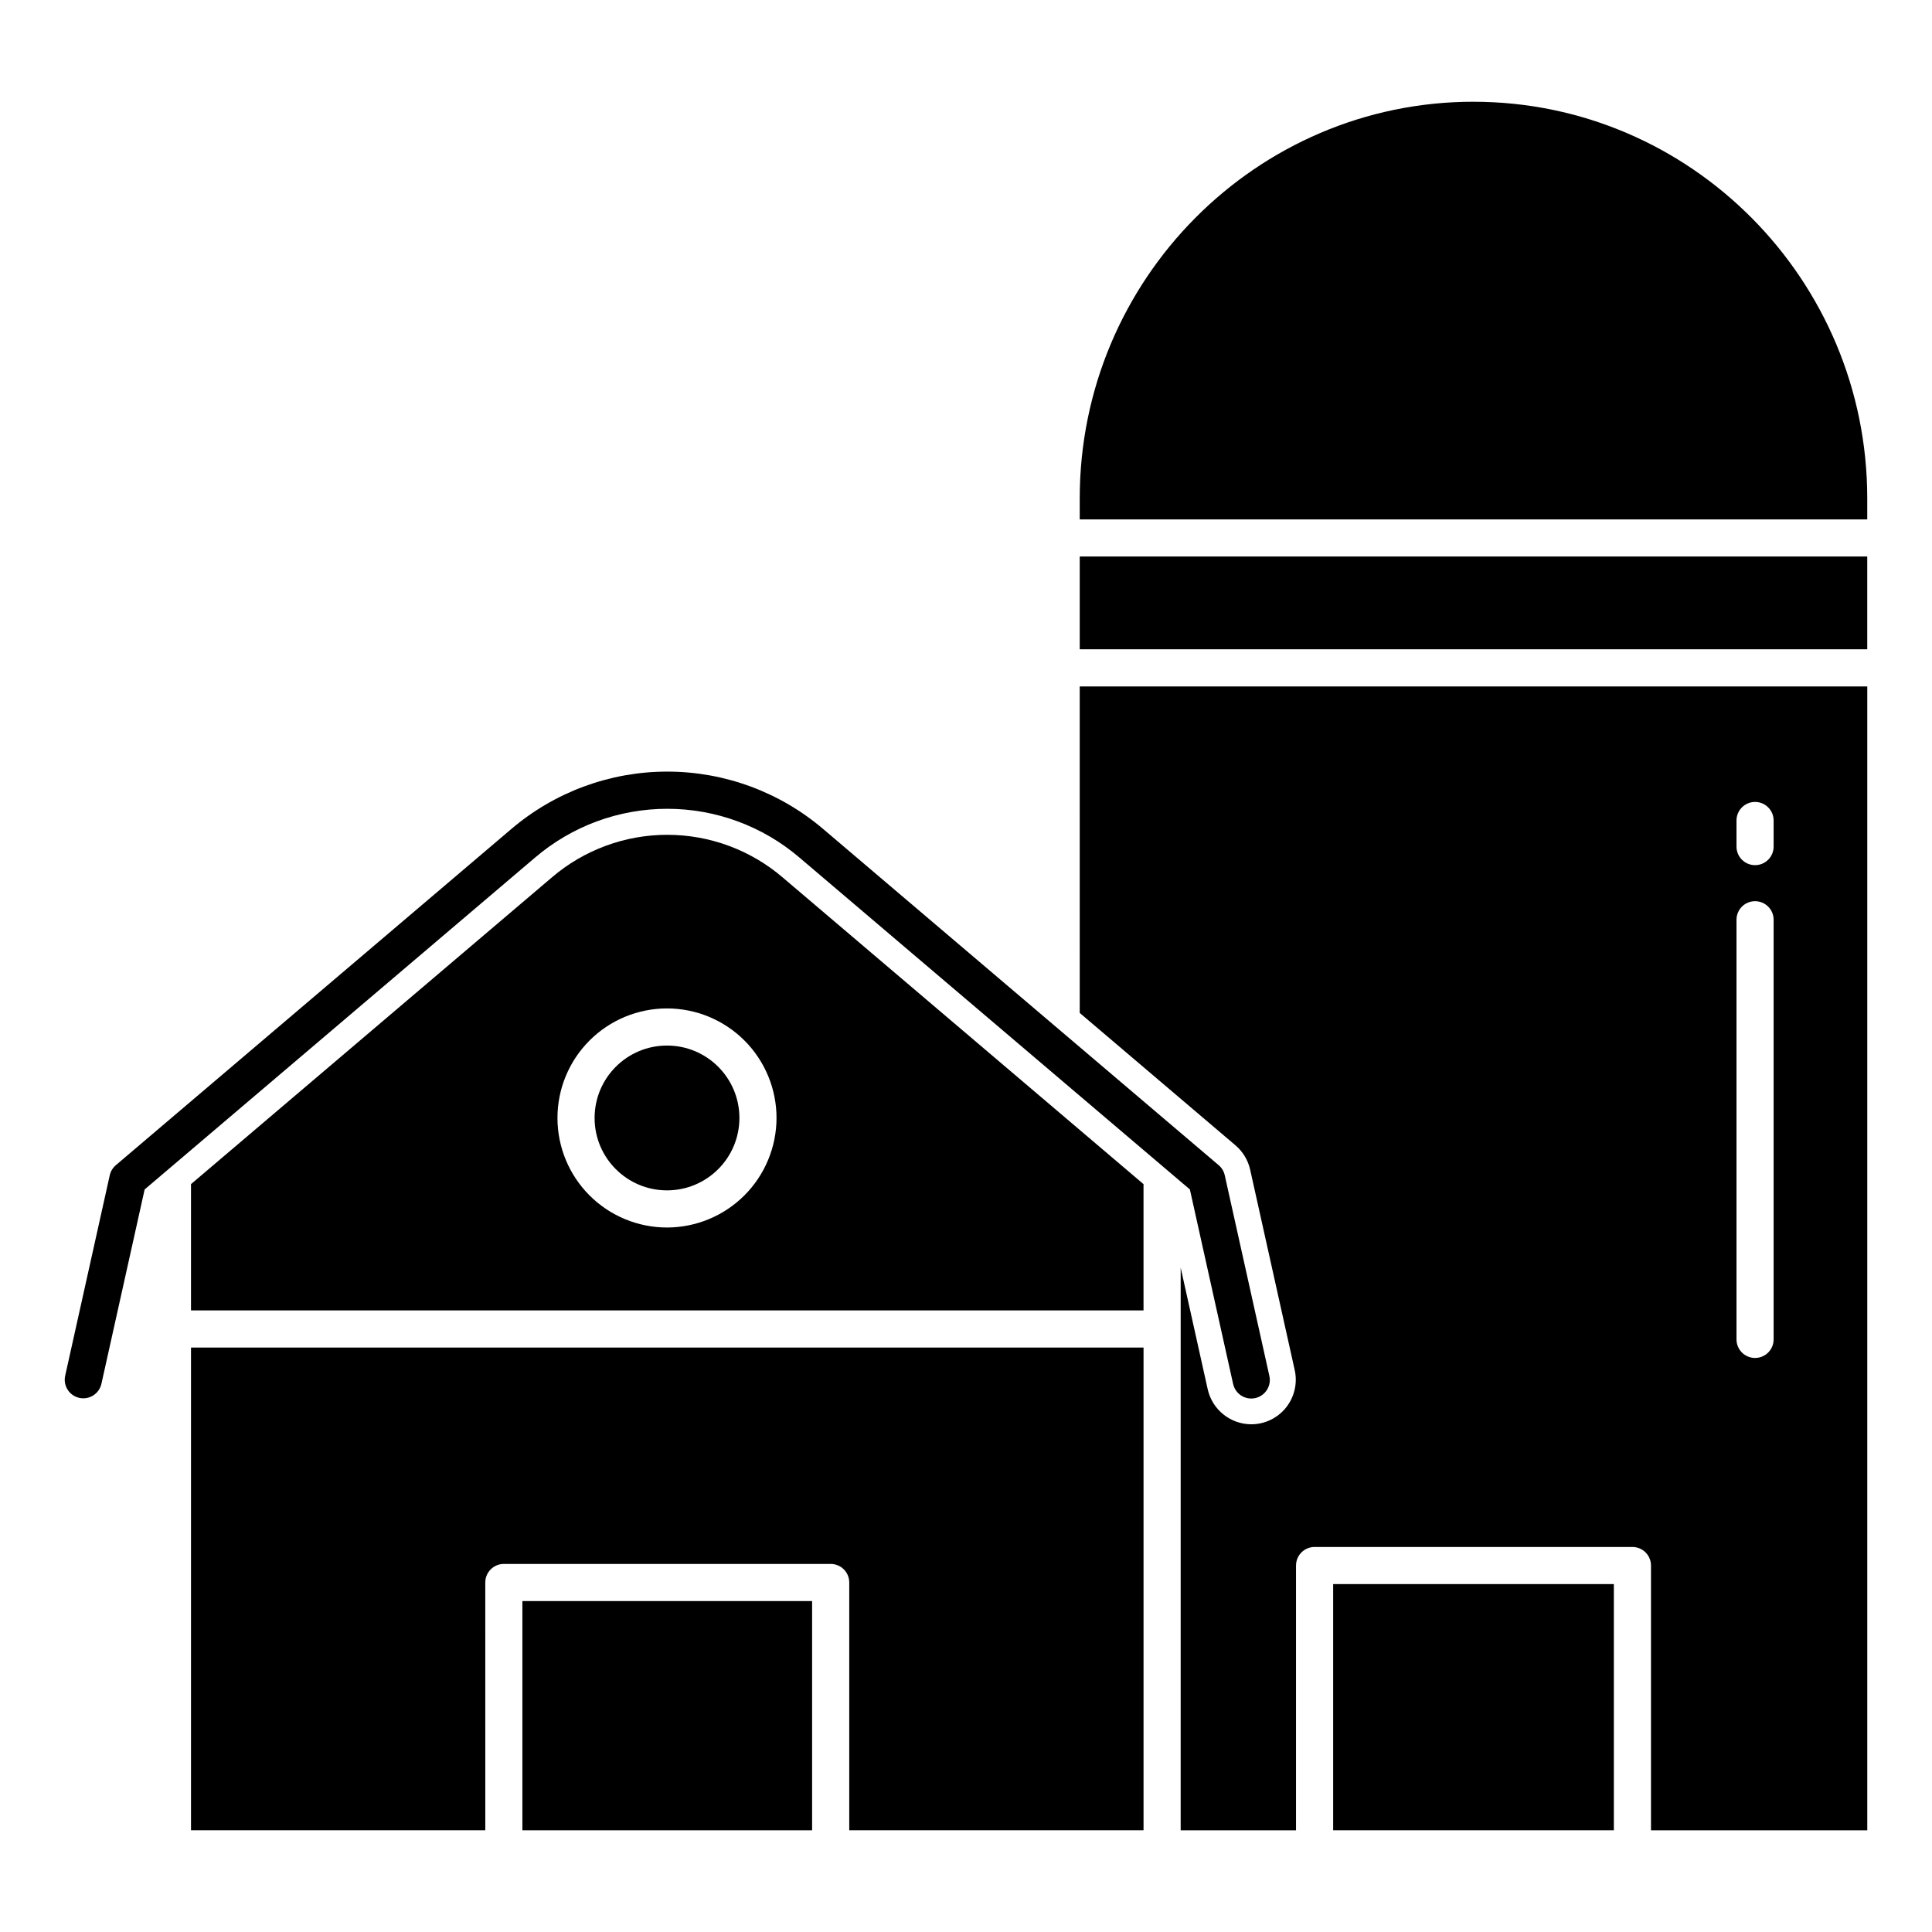
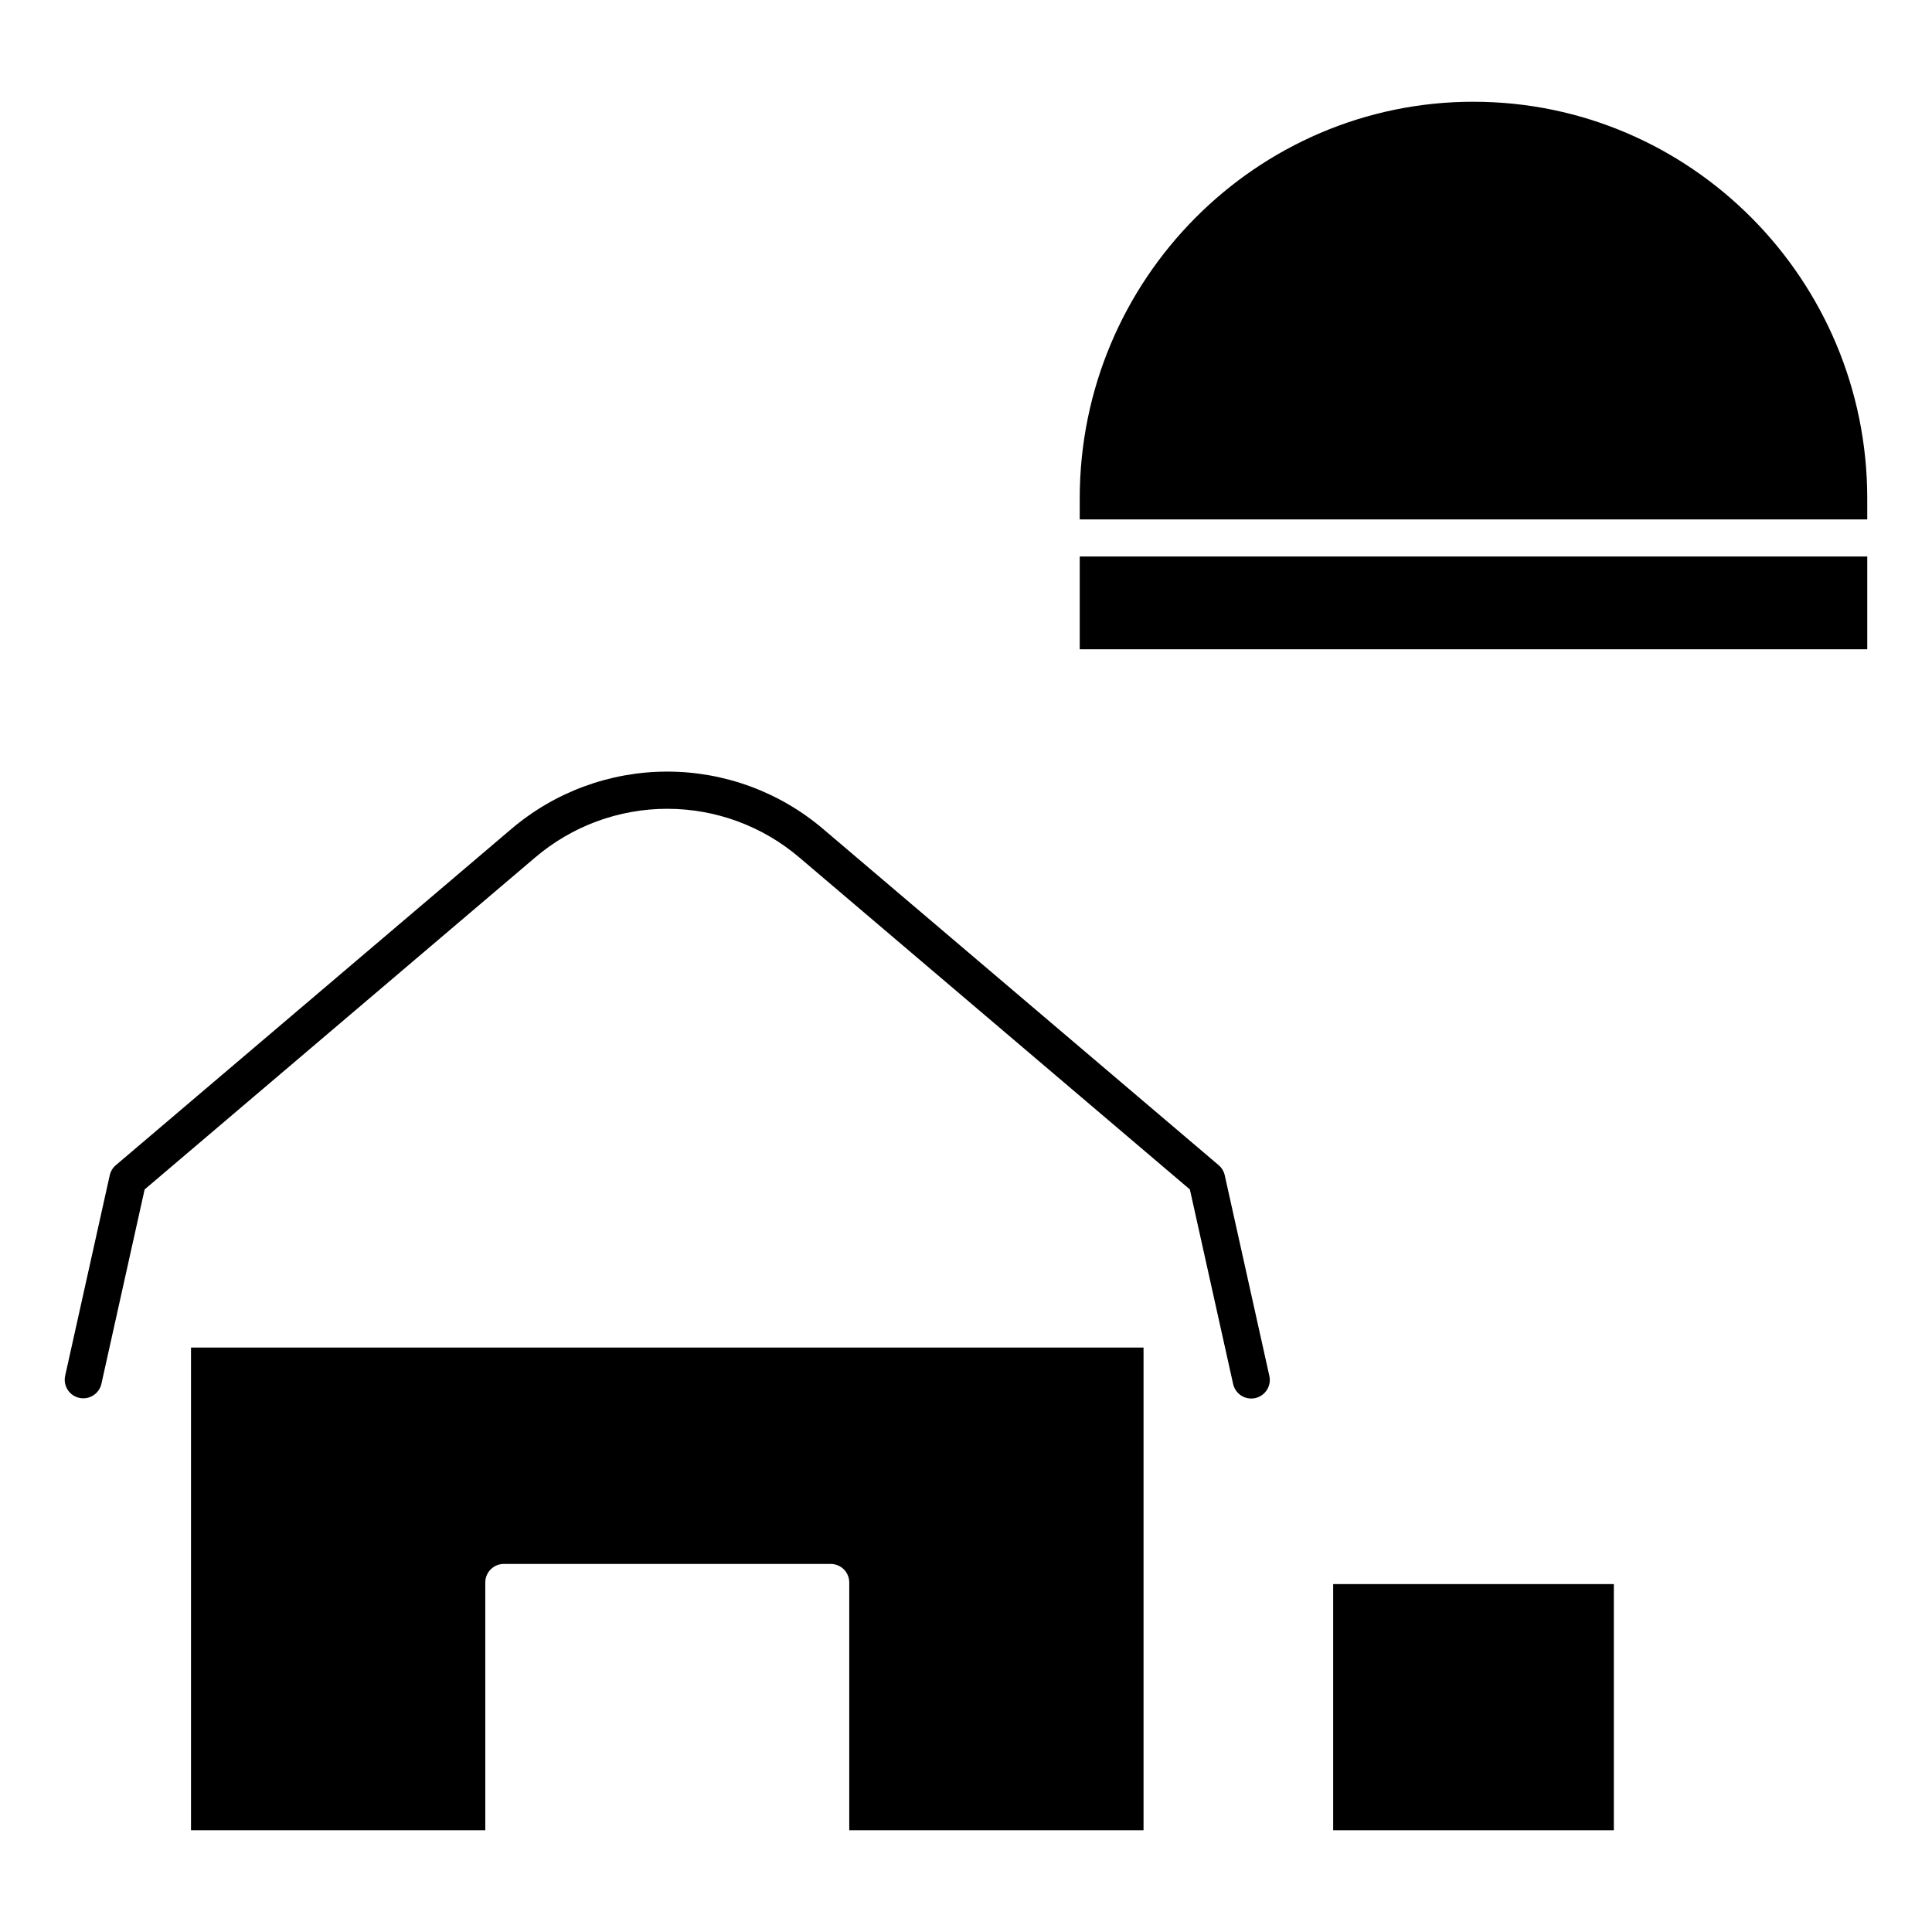
<svg xmlns="http://www.w3.org/2000/svg" fill="#000000" width="800px" height="800px" version="1.1" viewBox="144 144 512 512">
  <g>
-     <path d="m282.44 568.3h76.777v60.742h-76.777z" />
-     <path d="m339.95 440.27c0 10.598-8.59 19.188-19.188 19.188-10.598 0-19.188-8.59-19.188-19.188 0-10.598 8.59-19.188 19.188-19.188 10.598 0 19.188 8.59 19.188 19.188" />
-     <path d="m290.24 376.53-95.625 81.277v33.473h252.43v-33.469l-95.625-81.277c-8.523-7.293-19.371-11.301-30.59-11.301-11.215 0-22.066 4.004-30.59 11.297zm30.52 92.773c-7.699 0-15.082-3.059-20.527-8.504-5.441-5.445-8.5-12.828-8.5-20.527s3.059-15.082 8.5-20.523c5.445-5.445 12.828-8.504 20.527-8.504s15.082 3.059 20.527 8.504c5.441 5.441 8.5 12.824 8.5 20.523-0.008 7.699-3.07 15.074-8.512 20.52-5.441 5.441-12.82 8.5-20.516 8.512z" />
    <path d="m497.3 563.8h74.387v65.238h-74.387z" />
    <path d="m194.62 629.04h77.988l-0.004-65.664c0-2.715 2.203-4.918 4.922-4.918h86.617c1.305 0 2.555 0.52 3.481 1.441 0.922 0.922 1.438 2.172 1.438 3.477v65.66h77.988v-127.92l-252.43 0.004z" />
    <path d="m534.49 170.96c-57.539 0-104.35 47.148-104.35 105.11v5.586l208.7-0.004v-5.586c0-57.953-46.812-105.1-104.35-105.1z" />
-     <path d="m430.14 412.44 41.285 35.094c1.957 1.668 3.316 3.926 3.879 6.434l11.809 53.113c0.777 3.496-0.074 7.156-2.316 9.953-2.242 2.793-5.629 4.418-9.215 4.418-5.523-0.031-10.297-3.863-11.52-9.25l-7.168-32.246-0.004 149.09h30.566v-70.16h0.004c0-2.719 2.203-4.922 4.918-4.922h84.23c1.305 0 2.559 0.52 3.481 1.441 0.922 0.926 1.441 2.176 1.441 3.481v70.16h57.316v-303.13h-208.71zm174.05-50.996c0-2.719 2.203-4.922 4.918-4.922 2.719 0 4.922 2.203 4.922 4.922v6.914-0.004c0 2.719-2.203 4.922-4.922 4.922-2.715 0-4.918-2.203-4.918-4.922zm0 26.301c0-2.715 2.203-4.918 4.918-4.918 2.719 0 4.922 2.203 4.922 4.918v111.21c0 2.715-2.203 4.918-4.922 4.918-2.715 0-4.918-2.203-4.918-4.918z" />
    <path d="m430.14 291.48h208.7v24.586h-208.7z" />
-     <path d="m355.88 371.28 103.45 87.934 11.449 51.5h0.004c0.27 1.285 1.043 2.41 2.148 3.125 1.105 0.711 2.449 0.953 3.734 0.668 1.281-0.285 2.398-1.074 3.098-2.188 0.699-1.113 0.922-2.461 0.621-3.742l-11.809-53.113 0.004 0.004c-0.234-1.047-0.801-1.988-1.617-2.684l-104.71-89c-11.543-9.875-26.234-15.301-41.426-15.301-15.191 0-29.883 5.426-41.426 15.301l-104.7 89c-0.816 0.695-1.387 1.637-1.617 2.684l-11.809 53.113v-0.004c-0.285 1.273-0.051 2.609 0.652 3.711 0.699 1.102 1.809 1.879 3.082 2.16 2.652 0.59 5.281-1.082 5.871-3.734l11.453-51.5 103.45-87.934c9.77-8.352 22.199-12.941 35.051-12.941 12.852 0 25.281 4.59 35.047 12.941z" />
+     <path d="m355.88 371.28 103.45 87.934 11.449 51.5c0.27 1.285 1.043 2.41 2.148 3.125 1.105 0.711 2.449 0.953 3.734 0.668 1.281-0.285 2.398-1.074 3.098-2.188 0.699-1.113 0.922-2.461 0.621-3.742l-11.809-53.113 0.004 0.004c-0.234-1.047-0.801-1.988-1.617-2.684l-104.71-89c-11.543-9.875-26.234-15.301-41.426-15.301-15.191 0-29.883 5.426-41.426 15.301l-104.7 89c-0.816 0.695-1.387 1.637-1.617 2.684l-11.809 53.113v-0.004c-0.285 1.273-0.051 2.609 0.652 3.711 0.699 1.102 1.809 1.879 3.082 2.16 2.652 0.59 5.281-1.082 5.871-3.734l11.453-51.5 103.45-87.934c9.77-8.352 22.199-12.941 35.051-12.941 12.852 0 25.281 4.59 35.047 12.941z" />
  </g>
</svg>